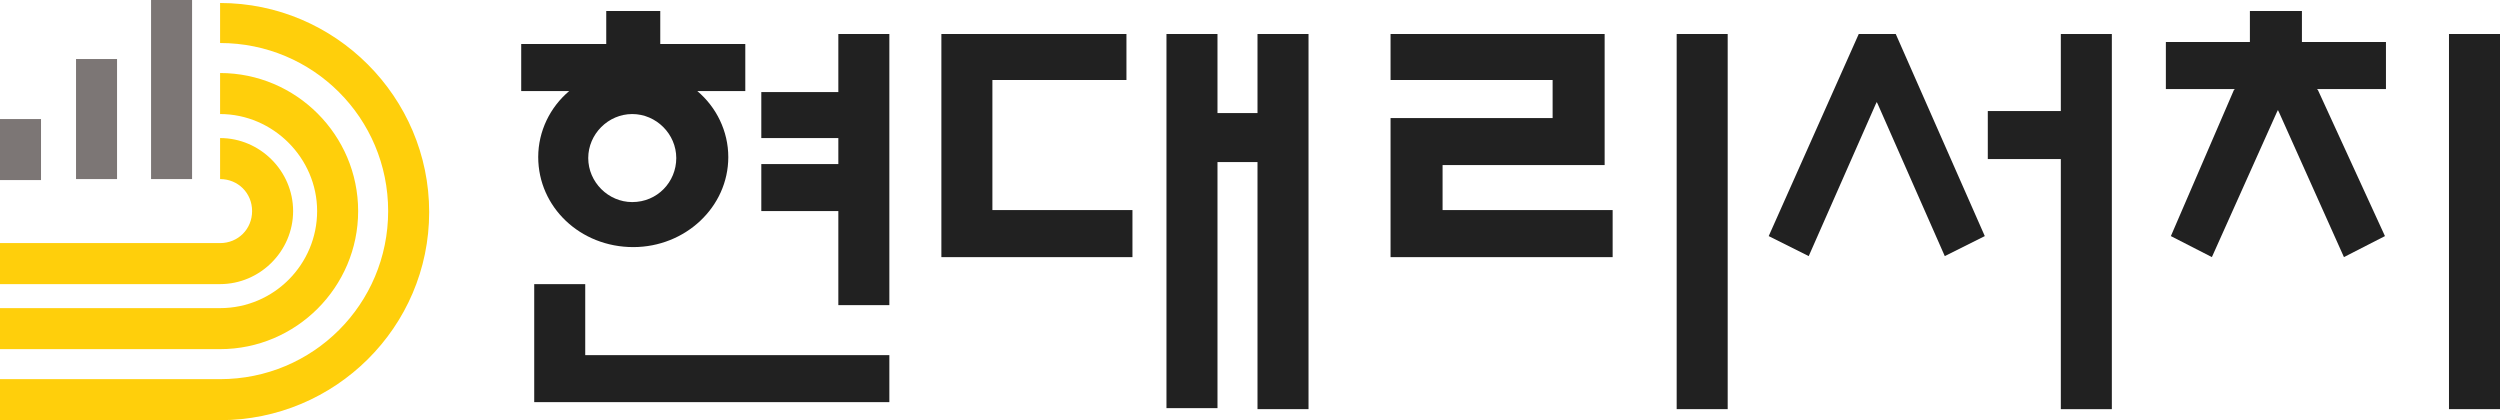
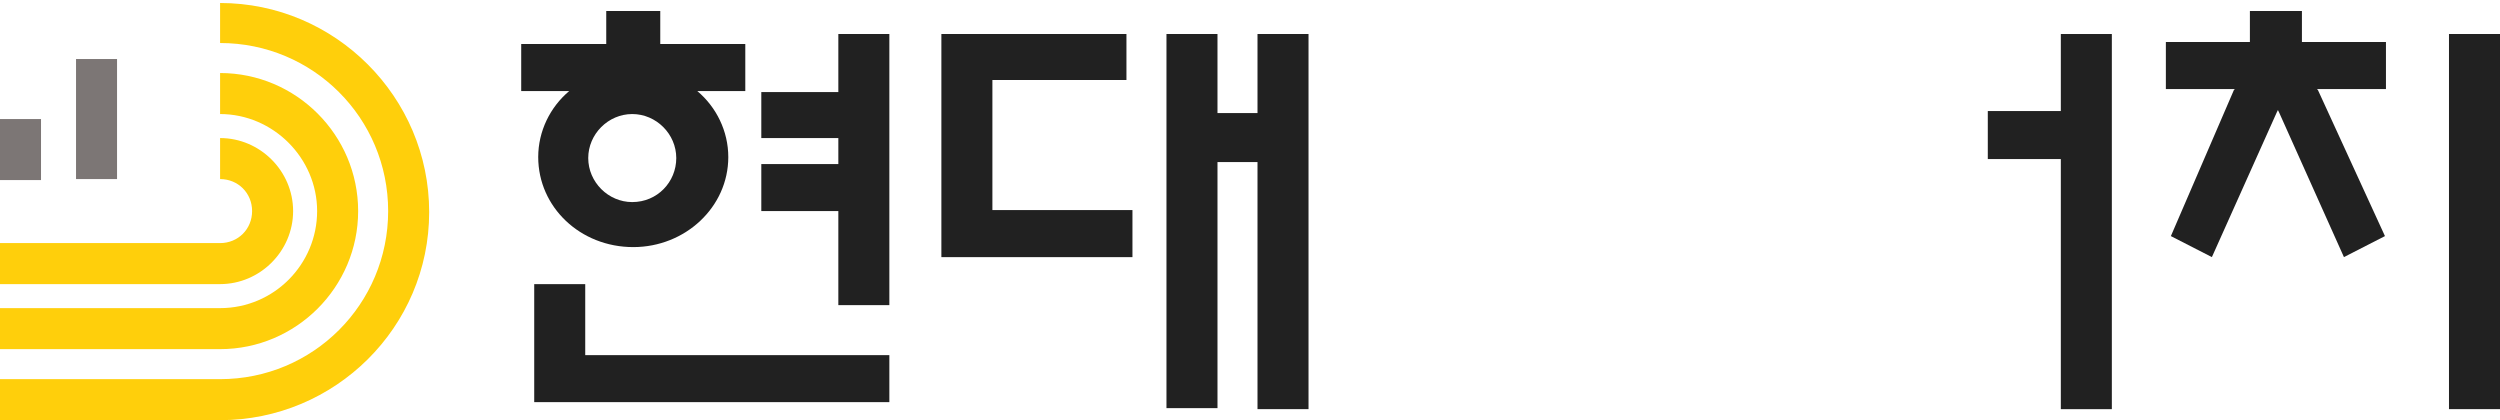
<svg xmlns="http://www.w3.org/2000/svg" version="1.1" id="Layer_1" x="0px" y="0px" viewBox="0 0 249.9 42" style="enable-background:new 0 0 249.9 42;" xml:space="preserve">
  <style type="text/css">
	.st0{fill:#FFCF0B;}
	.st1{fill:#7C7675;}
	.st2{fill:#212121;}
</style>
  <g>
    <g>
      <path class="st0" d="M22,42H0v-4.1h22c9.3,0,16.8-7.5,16.8-16.8S31.3,4.3,22,4.3V0.3c11.5,0,20.9,9.4,20.9,20.9S33.5,42,22,42z" />
      <path class="st0" d="M22,34.9H0v-4.1h22c5.4,0,9.7-4.4,9.7-9.7s-4.4-9.7-9.7-9.7V7.3c7.6,0,13.8,6.2,13.8,13.8S29.6,34.9,22,34.9z    " />
      <g>
-         <rect x="15.1" class="st1" width="4.1" height="17.9" />
        <rect y="11.9" class="st1" width="4.1" height="6.1" />
        <rect x="7.6" y="5.9" class="st1" width="4.1" height="12" />
      </g>
      <path class="st0" d="M22,28.4H0v-4.1h22c1.8,0,3.2-1.4,3.2-3.2c0-1.8-1.4-3.2-3.2-3.2v-4.1c4,0,7.3,3.3,7.3,7.3S26,28.4,22,28.4z" />
    </g>
    <g>
      <g>
        <path class="st2" d="M88.9,3.4v27.1h-5.1v-9.3v-0.1h-0.1h-7.6v-4.7h7.6h0.1v-0.1v-2.4v-0.1h-0.1h-7.6V9.2h7.6h0.1V9.1V3.4H88.9      M58.5,28.4v7v0.1h0.1h30.3v4.7H53.4V28.4H58.5 M74.5,4.4H66V1.1h-5.4v3.3h-8.5v4.7h4.8c-1.9,1.6-3.1,4-3.1,6.6c0,5,4.2,9,9.5,9     c5.2,0,9.5-4,9.5-9c0-2.6-1.2-5-3.1-6.6h4.8V4.4z M63.2,20.2c-2.4,0-4.4-2-4.4-4.4s2-4.4,4.4-4.4c2.4,0,4.4,2,4.4,4.4     S65.7,20.2,63.2,20.2z" />
      </g>
      <g>
        <path class="st2" d="M130.8,3.4v37.5h-5.1V16.3v-0.1h-0.1h-3.8h-0.1v0.1v24.5h-5.1V3.4h5.1v7.8v0.1h0.1h3.8h0.1v-0.1V3.4H130.8      M112.6,3.4V8H99.3h-0.1v0.1v12.7V21h0.1h13.9v4.7H94.1V3.4H112.6" />
      </g>
-       <path class="st2" d="M172.7,3.4v37.5h-5.1V3.4H172.7 M160.4,3.4v13.1h-16.1h-0.1v0.1V21V21h0.1h16.9v4.7H139V11.8h16.1h0.1v-0.1    V8.1V8h-0.1H139V3.4H160.4" />
      <g>
-         <polygon class="st2" points="189.5,3.4 185.8,3.4 176.8,23.6 180.8,25.6 187.5,10.4 187.6,10.2 187.7,10.4 194.4,25.6      198.4,23.6    " />
        <polygon class="st2" points="206,3.4 206,11.1 206,11.1 205.9,11.1 198.7,11.1 198.7,15.9 205.9,15.9 206,15.9 206,16 206,40.9      211.1,40.9 211.1,3.4    " />
      </g>
      <g>
        <path class="st2" d="M230.1,1.1v3v0.1h0.1h8.3v4.7h-6.8h-0.1l0.1,0.1l6.7,14.6l-4.1,2.1l-6.5-14.5l-0.1-0.2l-0.1,0.2l-6.5,14.5     l-4.1-2.1L223.3,9l0.1-0.1h-0.1h-6.8V4.2h8.3h0.1V4.1v-3H230.1 M249.9,3.4v37.5h-5.1V3.4H249.9 M250.5,3.3" />
      </g>
    </g>
  </g>
</svg>